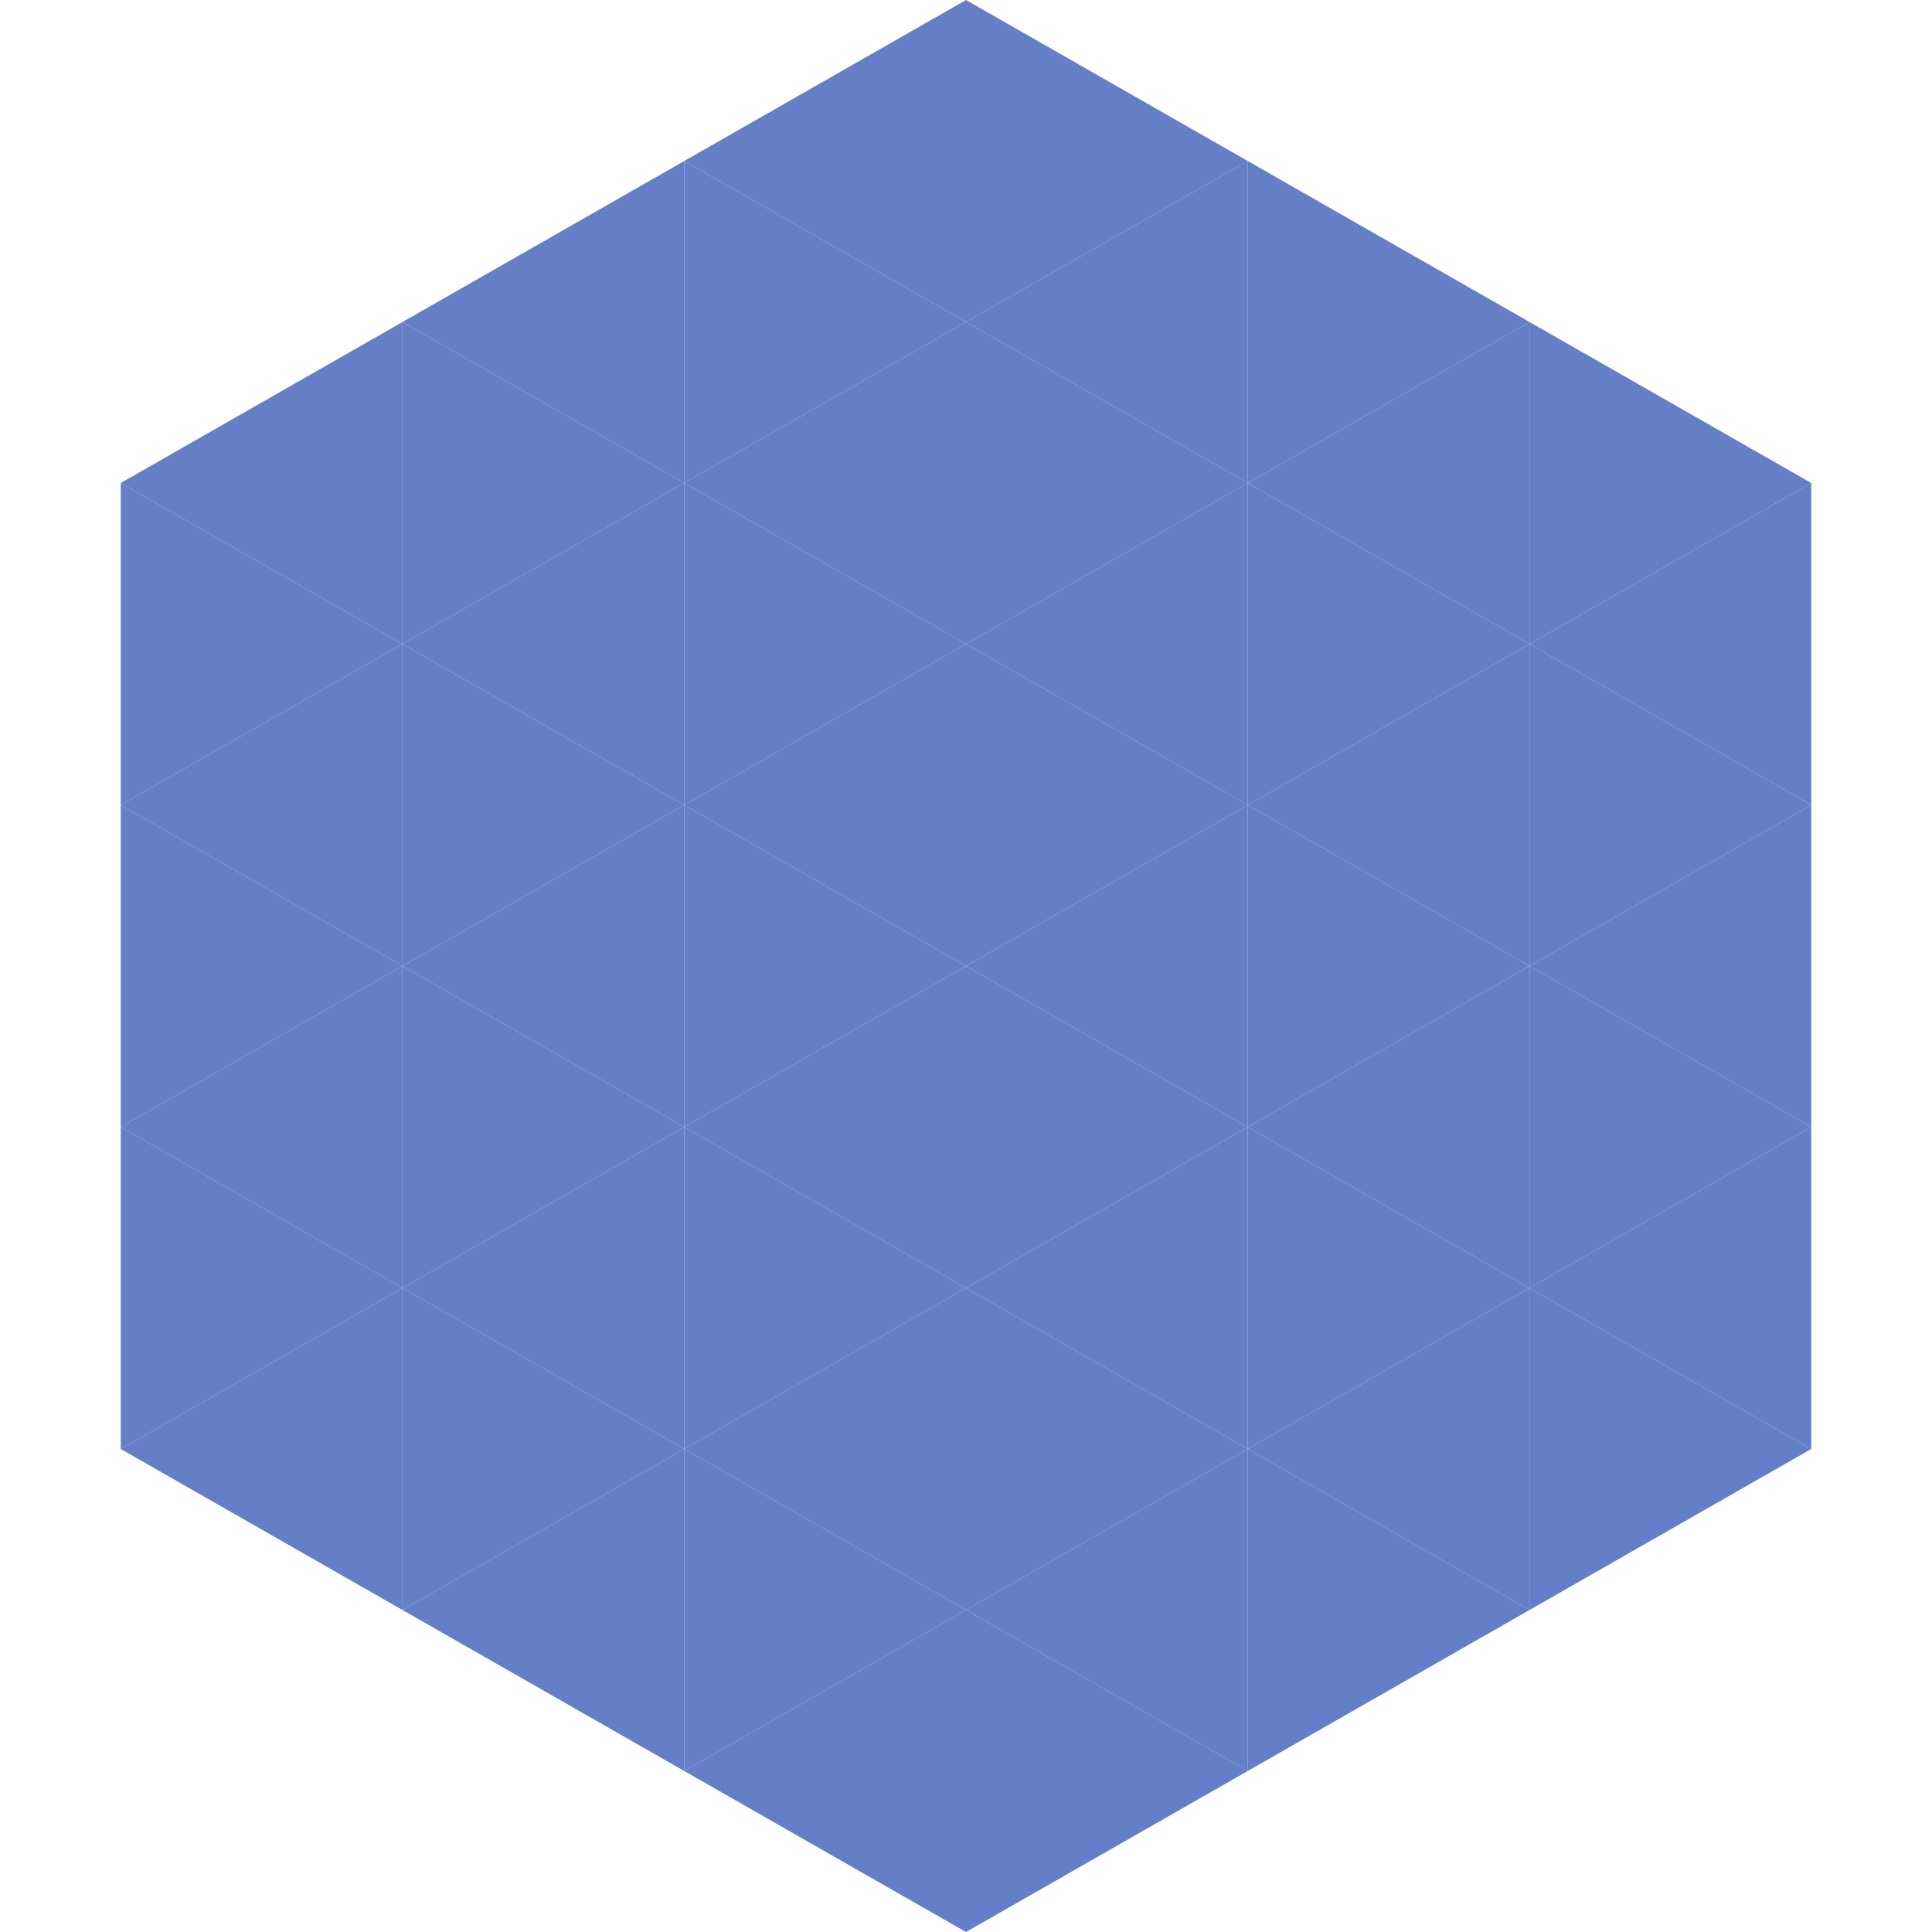
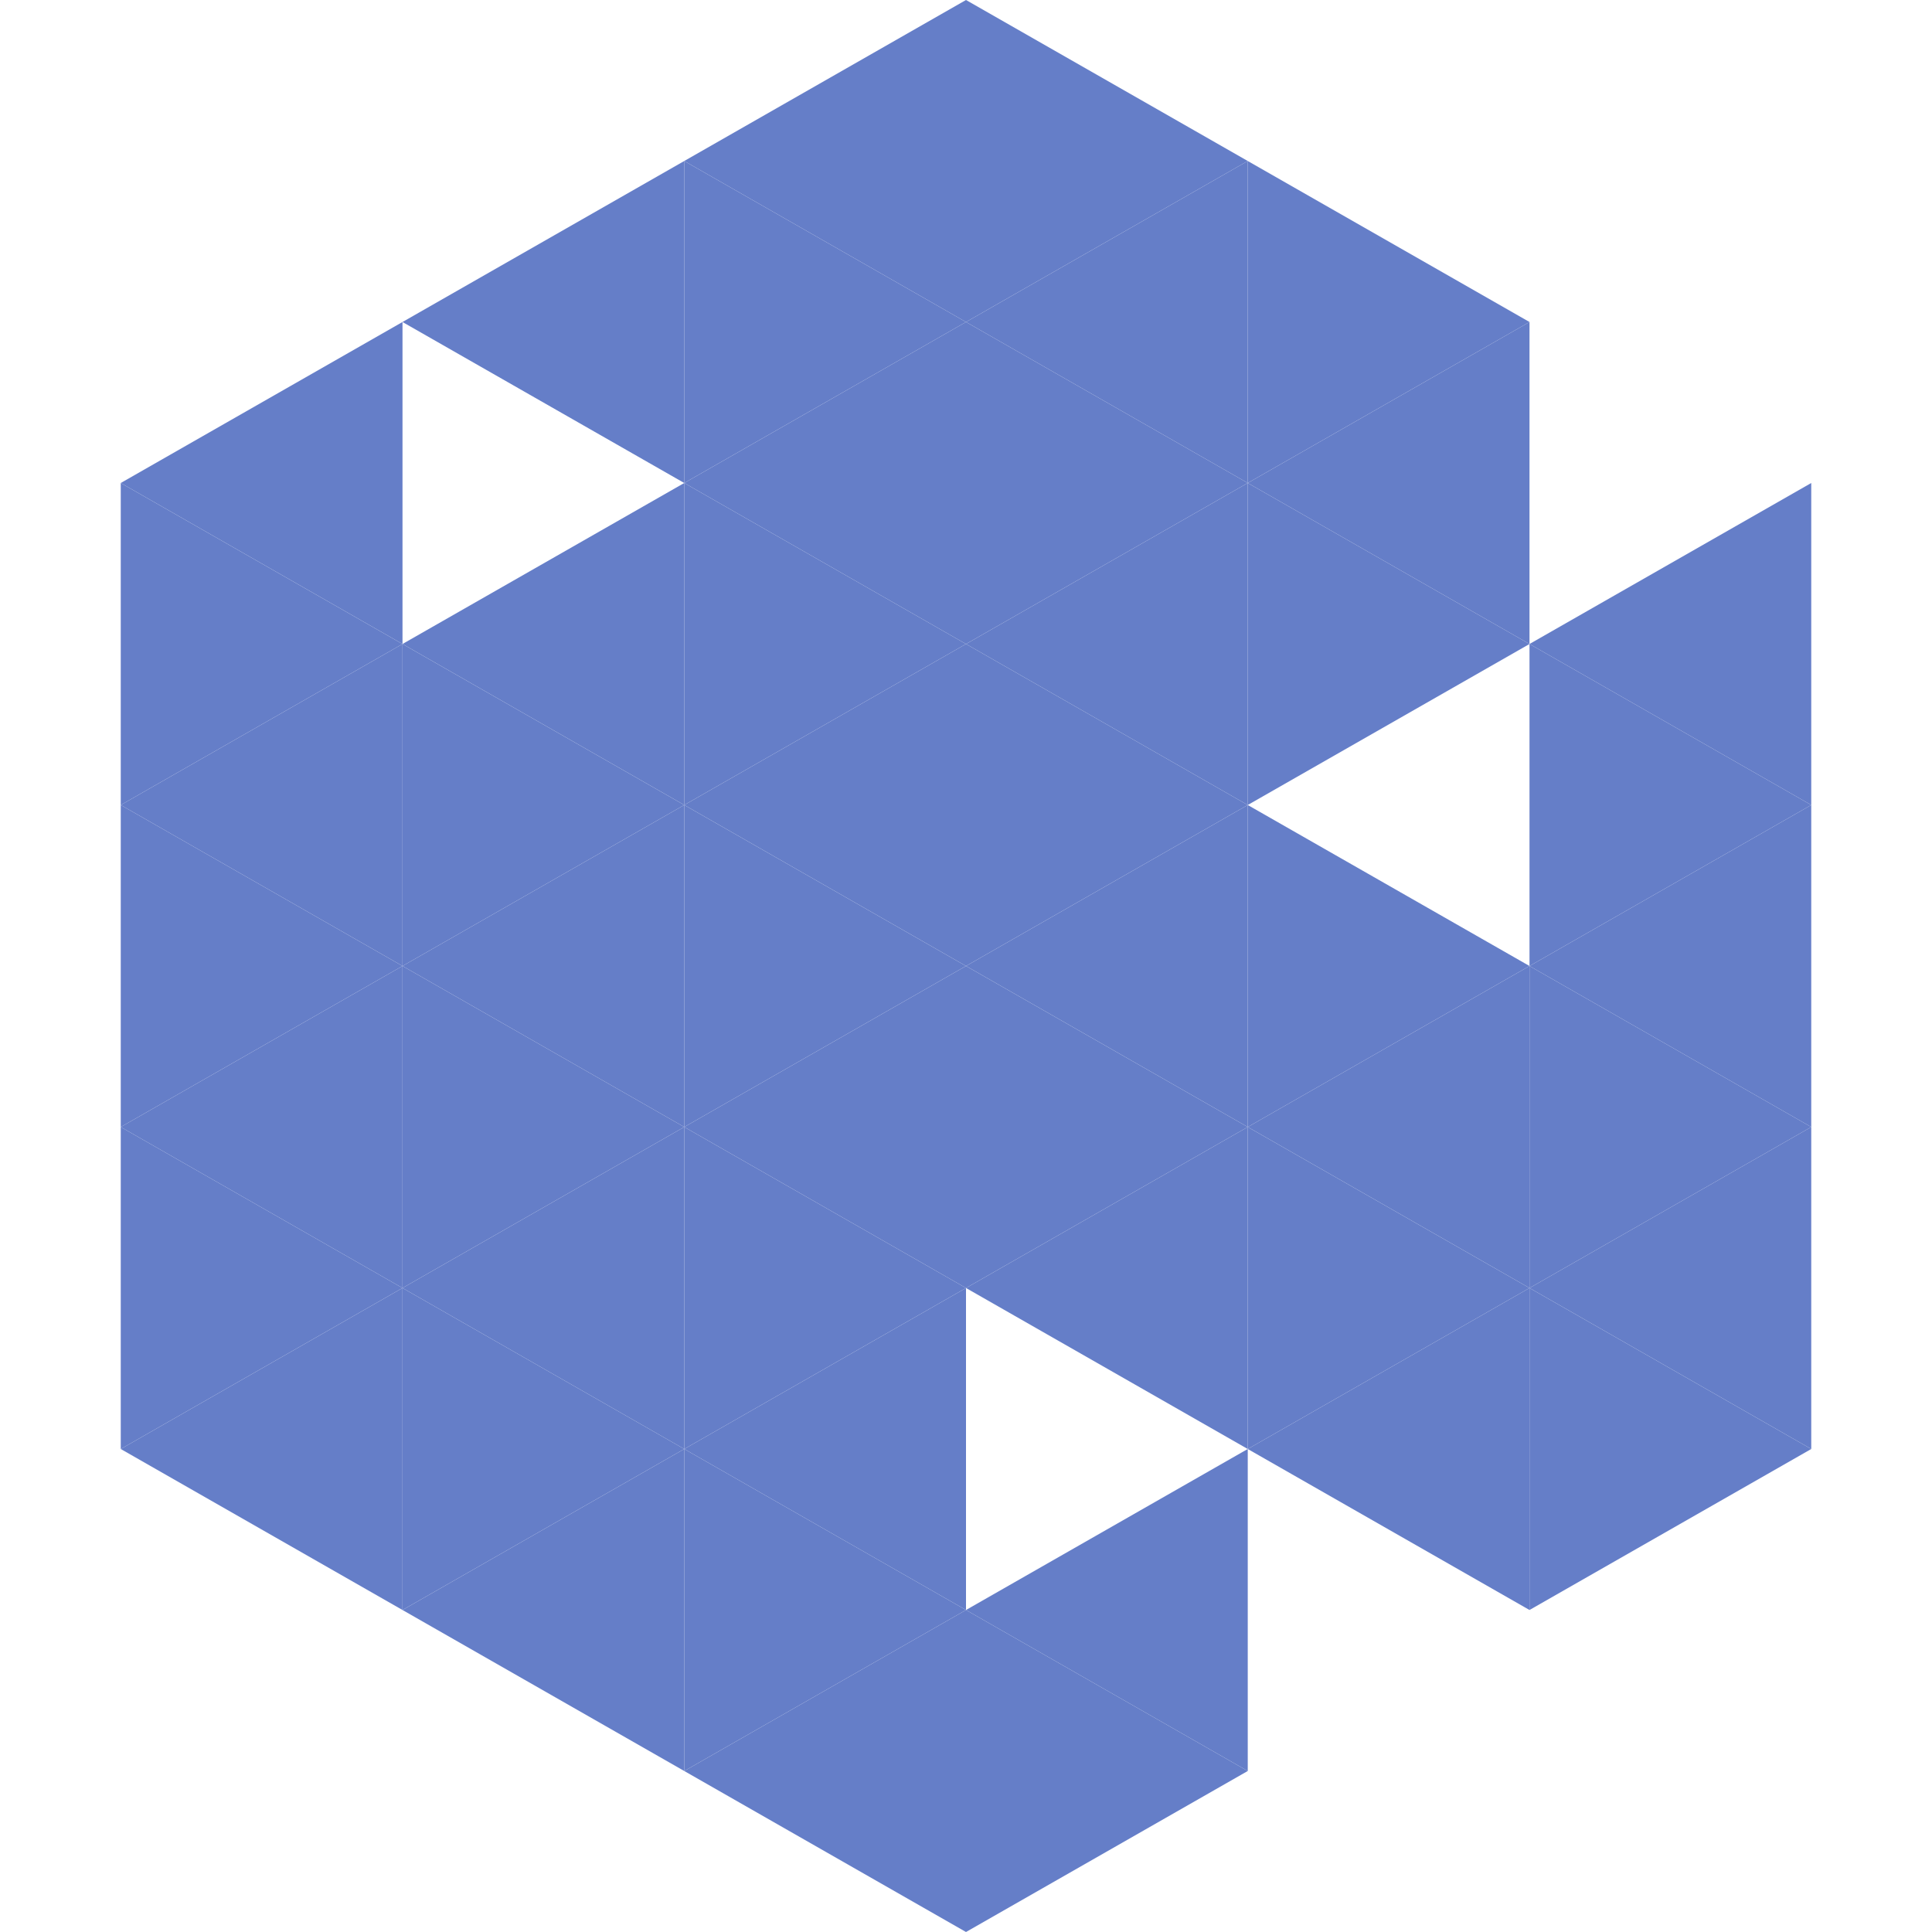
<svg xmlns="http://www.w3.org/2000/svg" width="240" height="240">
  <polygon points="50,40 15,60 50,80" style="fill:rgb(101,126,200)" />
-   <polygon points="190,40 225,60 190,80" style="fill:rgb(101,126,200)" />
  <polygon points="15,60 50,80 15,100" style="fill:rgb(101,126,200)" />
  <polygon points="225,60 190,80 225,100" style="fill:rgb(101,126,200)" />
  <polygon points="50,80 15,100 50,120" style="fill:rgb(101,126,200)" />
  <polygon points="190,80 225,100 190,120" style="fill:rgb(101,126,200)" />
  <polygon points="15,100 50,120 15,140" style="fill:rgb(101,126,200)" />
  <polygon points="225,100 190,120 225,140" style="fill:rgb(101,126,200)" />
  <polygon points="50,120 15,140 50,160" style="fill:rgb(101,126,200)" />
  <polygon points="190,120 225,140 190,160" style="fill:rgb(101,126,200)" />
  <polygon points="15,140 50,160 15,180" style="fill:rgb(101,126,200)" />
  <polygon points="225,140 190,160 225,180" style="fill:rgb(101,126,200)" />
  <polygon points="50,160 15,180 50,200" style="fill:rgb(101,126,200)" />
  <polygon points="190,160 225,180 190,200" style="fill:rgb(101,126,200)" />
  <polygon points="15,180 50,200 15,220" style="fill:rgb(255,255,255); fill-opacity:0" />
  <polygon points="225,180 190,200 225,220" style="fill:rgb(255,255,255); fill-opacity:0" />
  <polygon points="50,0 85,20 50,40" style="fill:rgb(255,255,255); fill-opacity:0" />
  <polygon points="190,0 155,20 190,40" style="fill:rgb(255,255,255); fill-opacity:0" />
  <polygon points="85,20 50,40 85,60" style="fill:rgb(101,126,200)" />
  <polygon points="155,20 190,40 155,60" style="fill:rgb(101,126,200)" />
-   <polygon points="50,40 85,60 50,80" style="fill:rgb(101,126,200)" />
  <polygon points="190,40 155,60 190,80" style="fill:rgb(101,126,200)" />
  <polygon points="85,60 50,80 85,100" style="fill:rgb(101,126,200)" />
  <polygon points="155,60 190,80 155,100" style="fill:rgb(101,126,200)" />
  <polygon points="50,80 85,100 50,120" style="fill:rgb(101,126,200)" />
-   <polygon points="190,80 155,100 190,120" style="fill:rgb(101,126,200)" />
  <polygon points="85,100 50,120 85,140" style="fill:rgb(101,126,200)" />
  <polygon points="155,100 190,120 155,140" style="fill:rgb(101,126,200)" />
  <polygon points="50,120 85,140 50,160" style="fill:rgb(101,126,200)" />
  <polygon points="190,120 155,140 190,160" style="fill:rgb(101,126,200)" />
  <polygon points="85,140 50,160 85,180" style="fill:rgb(101,126,200)" />
  <polygon points="155,140 190,160 155,180" style="fill:rgb(101,126,200)" />
  <polygon points="50,160 85,180 50,200" style="fill:rgb(101,126,200)" />
  <polygon points="190,160 155,180 190,200" style="fill:rgb(101,126,200)" />
  <polygon points="85,180 50,200 85,220" style="fill:rgb(101,126,200)" />
-   <polygon points="155,180 190,200 155,220" style="fill:rgb(101,126,200)" />
  <polygon points="120,0 85,20 120,40" style="fill:rgb(101,126,200)" />
  <polygon points="120,0 155,20 120,40" style="fill:rgb(101,126,200)" />
  <polygon points="85,20 120,40 85,60" style="fill:rgb(101,126,200)" />
  <polygon points="155,20 120,40 155,60" style="fill:rgb(101,126,200)" />
  <polygon points="120,40 85,60 120,80" style="fill:rgb(101,126,200)" />
  <polygon points="120,40 155,60 120,80" style="fill:rgb(101,126,200)" />
  <polygon points="85,60 120,80 85,100" style="fill:rgb(101,126,200)" />
  <polygon points="155,60 120,80 155,100" style="fill:rgb(101,126,200)" />
  <polygon points="120,80 85,100 120,120" style="fill:rgb(101,126,200)" />
  <polygon points="120,80 155,100 120,120" style="fill:rgb(101,126,200)" />
  <polygon points="85,100 120,120 85,140" style="fill:rgb(101,126,200)" />
  <polygon points="155,100 120,120 155,140" style="fill:rgb(101,126,200)" />
  <polygon points="120,120 85,140 120,160" style="fill:rgb(101,126,200)" />
  <polygon points="120,120 155,140 120,160" style="fill:rgb(101,126,200)" />
  <polygon points="85,140 120,160 85,180" style="fill:rgb(101,126,200)" />
  <polygon points="155,140 120,160 155,180" style="fill:rgb(101,126,200)" />
  <polygon points="120,160 85,180 120,200" style="fill:rgb(101,126,200)" />
-   <polygon points="120,160 155,180 120,200" style="fill:rgb(101,126,200)" />
  <polygon points="85,180 120,200 85,220" style="fill:rgb(101,126,200)" />
  <polygon points="155,180 120,200 155,220" style="fill:rgb(101,126,200)" />
  <polygon points="120,200 85,220 120,240" style="fill:rgb(101,126,200)" />
  <polygon points="120,200 155,220 120,240" style="fill:rgb(101,126,200)" />
  <polygon points="85,220 120,240 85,260" style="fill:rgb(255,255,255); fill-opacity:0" />
  <polygon points="155,220 120,240 155,260" style="fill:rgb(255,255,255); fill-opacity:0" />
</svg>